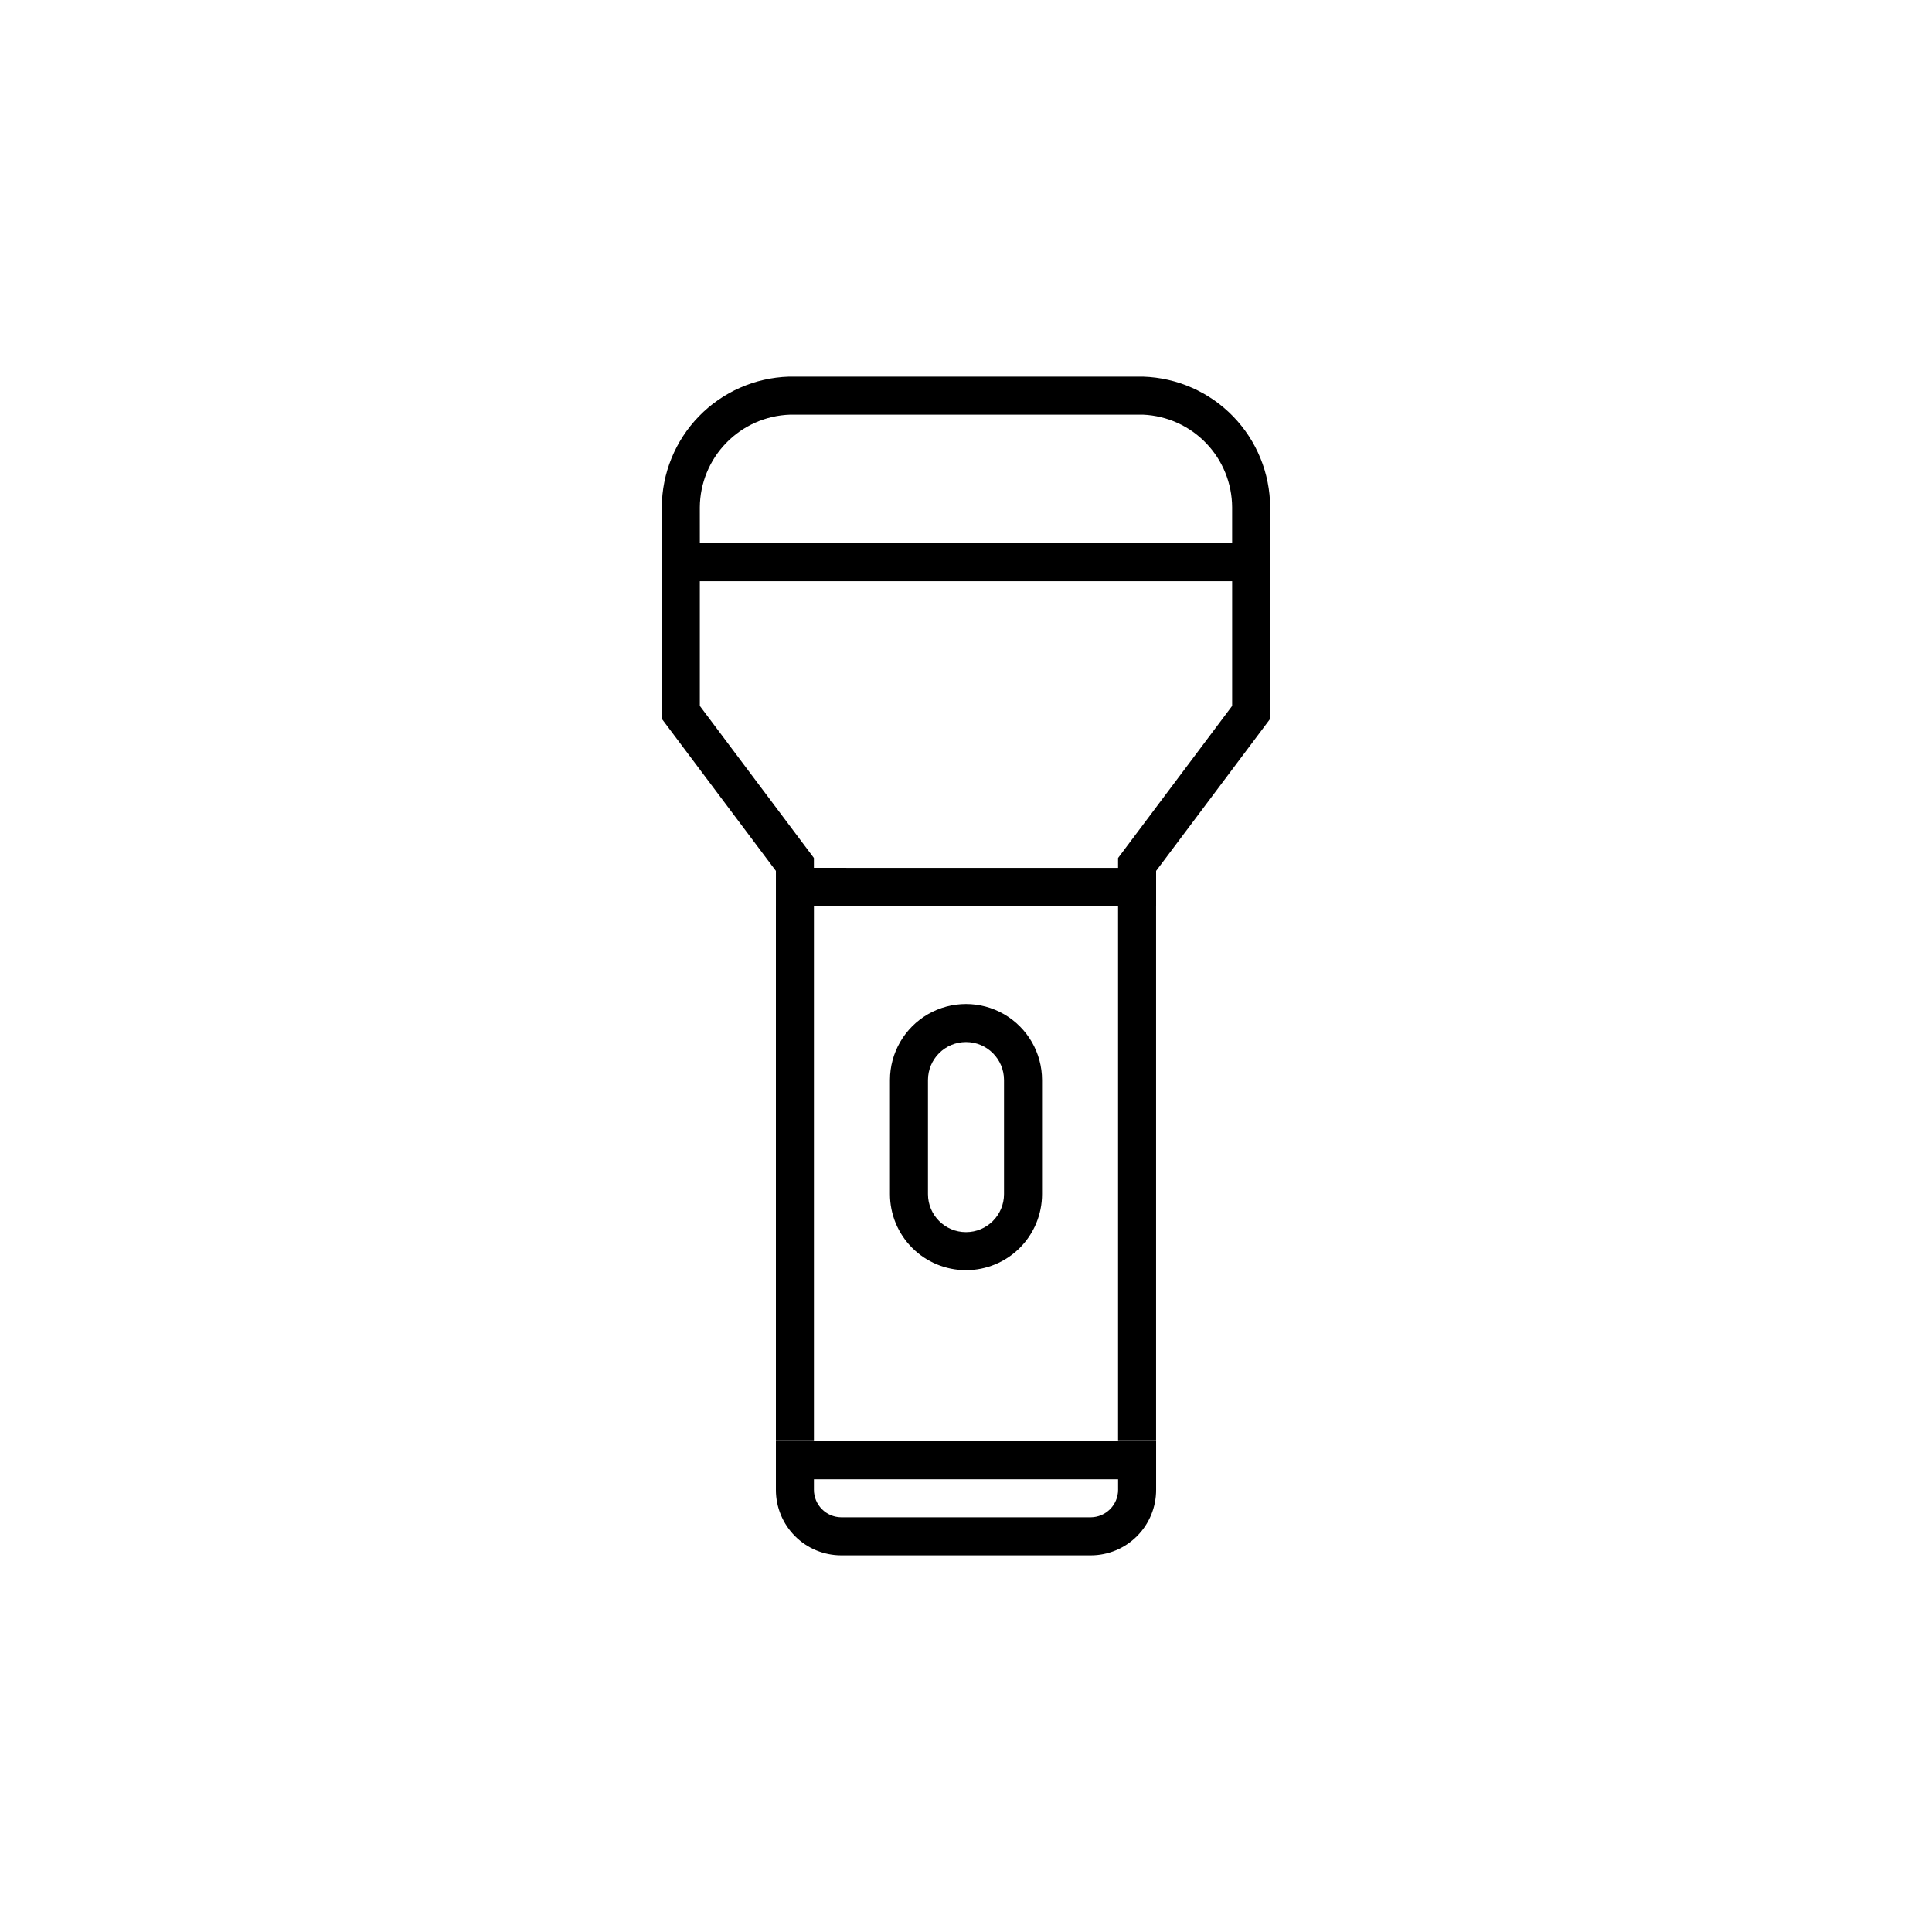
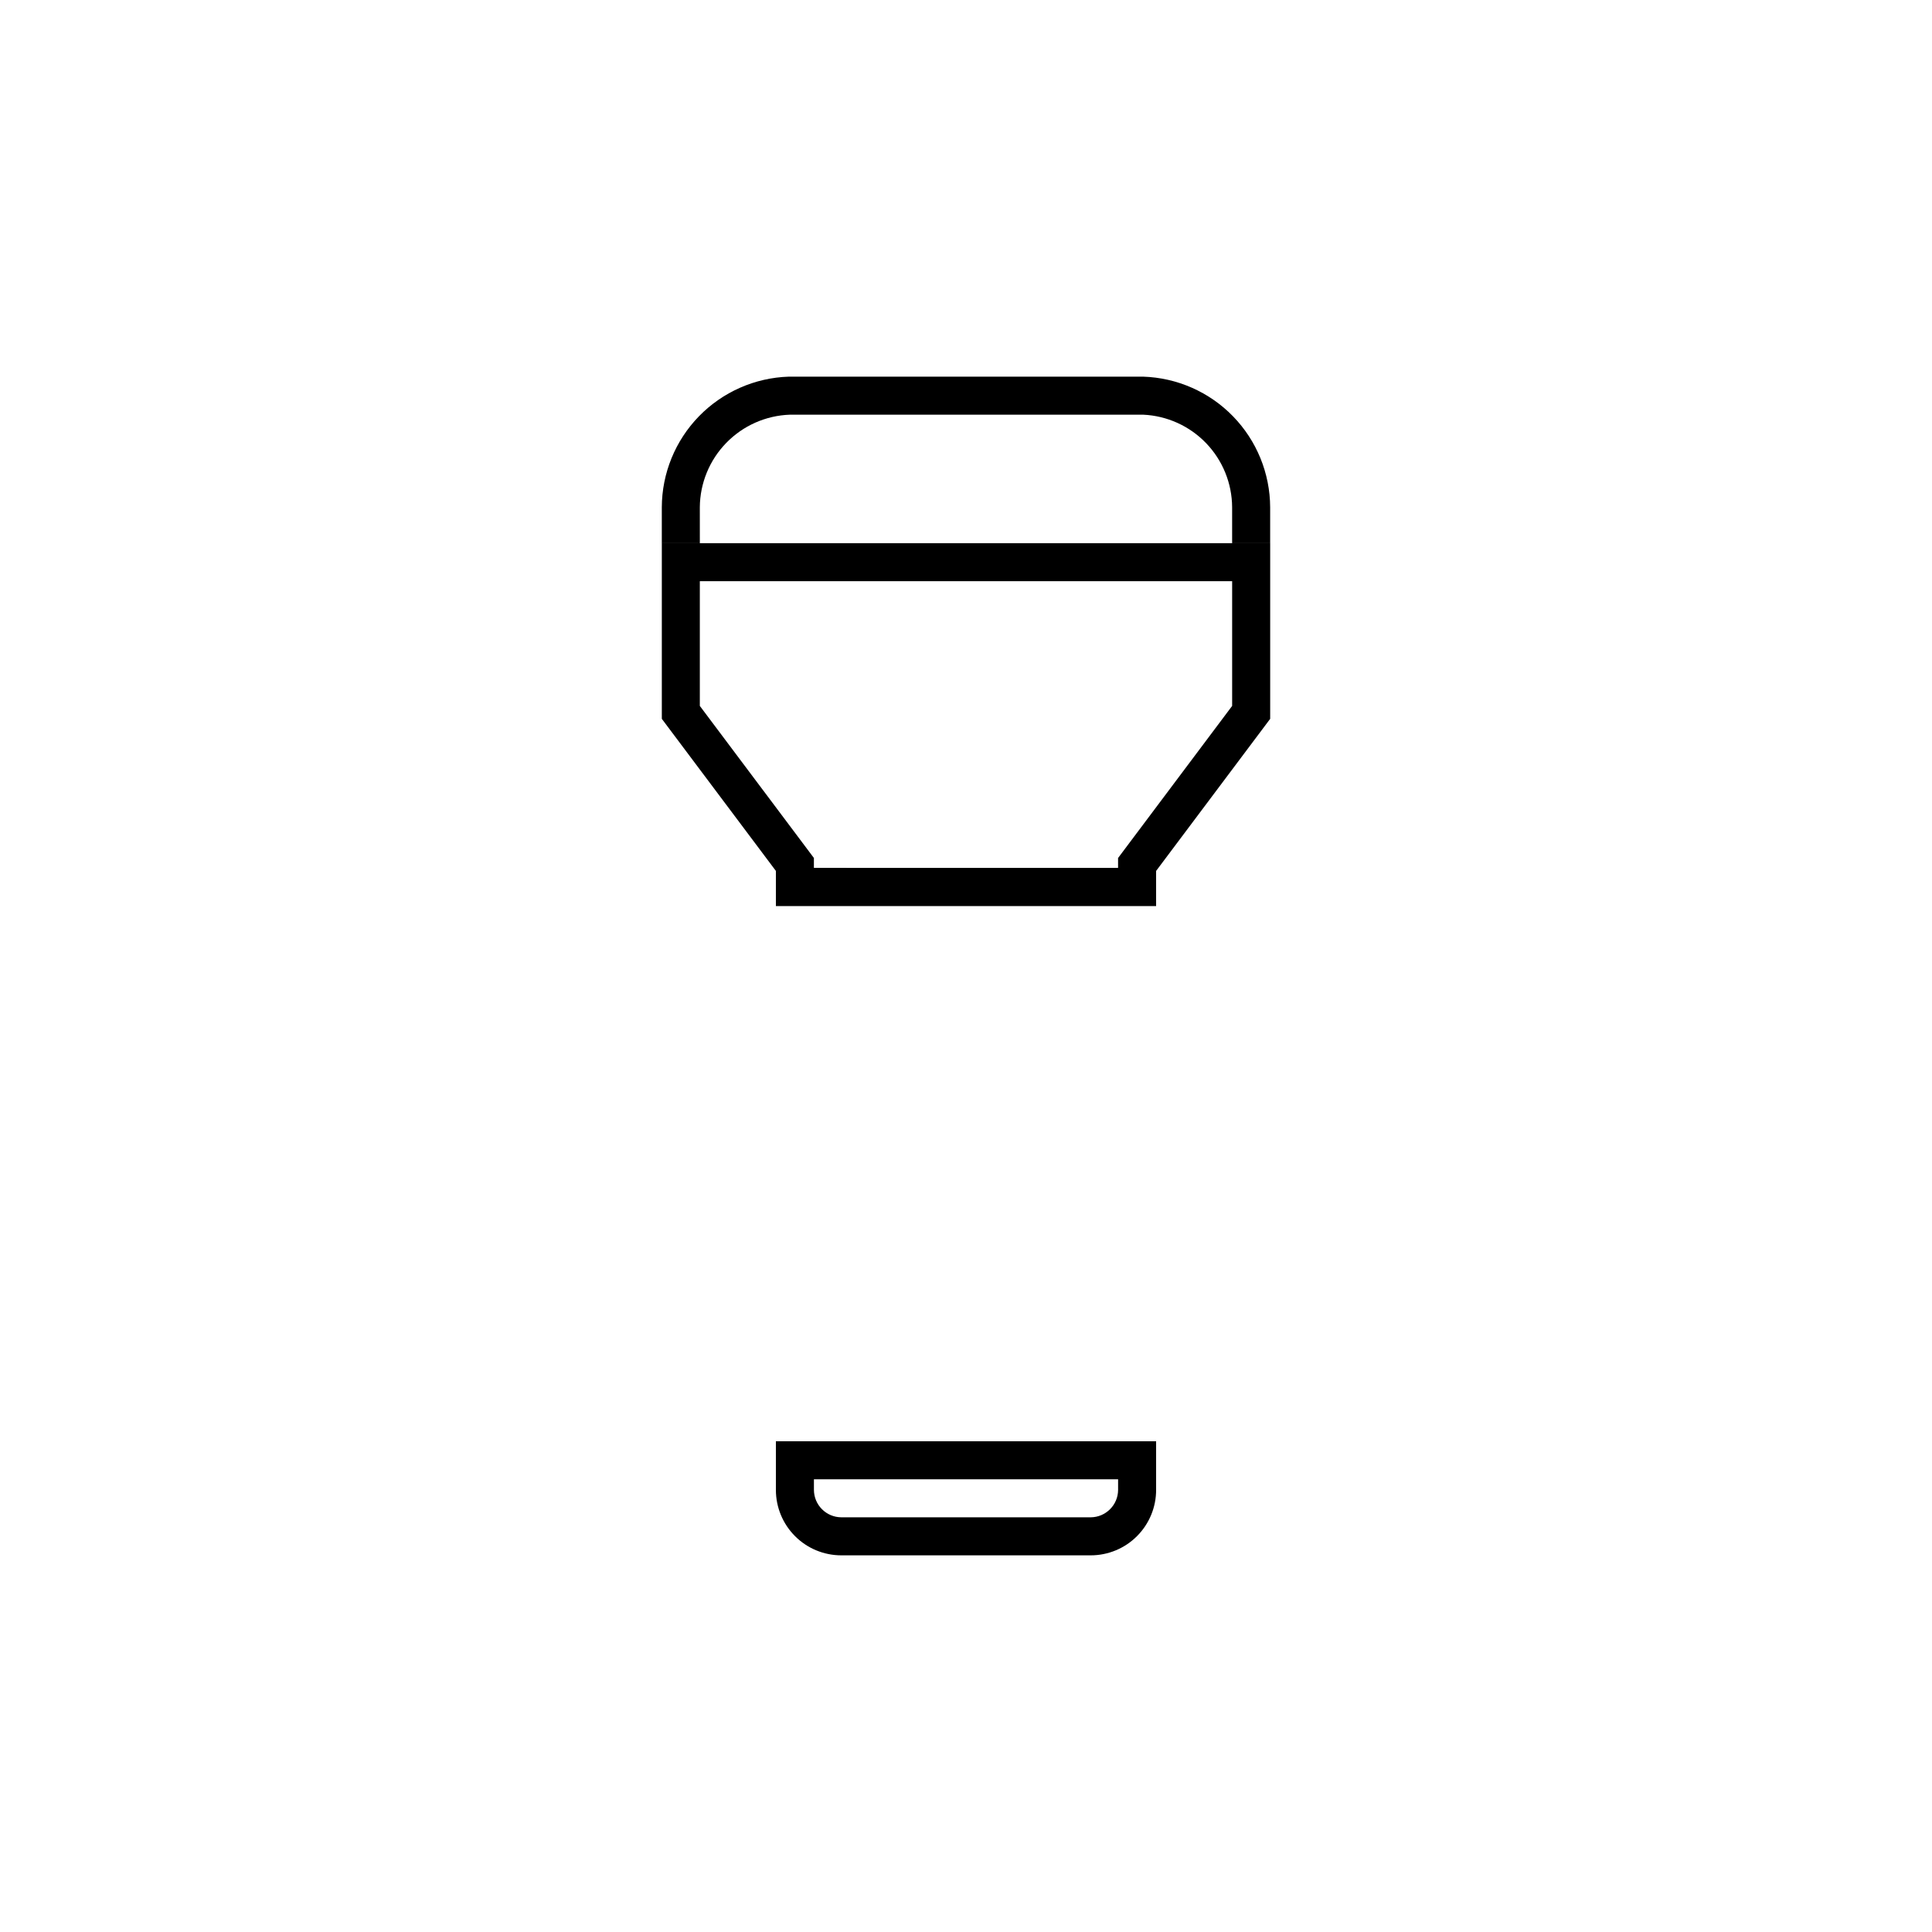
<svg xmlns="http://www.w3.org/2000/svg" fill="#000000" width="800px" height="800px" version="1.1" viewBox="144 144 512 512">
  <g>
    <path d="m329.46 278.43c0.047-6.379 2.559-12.496 7.012-17.066 4.449-4.574 10.492-7.25 16.871-7.469h93.605c6.328 0.285 12.305 2.988 16.691 7.555 4.391 4.566 6.856 10.648 6.887 16.98v9.523h10.078v-9.523c-0.035-9.004-3.562-17.645-9.84-24.102-6.277-6.457-14.816-10.223-23.816-10.512h-93.91c-9 0.289-17.539 4.055-23.816 10.512-6.277 6.457-9.805 15.098-9.836 24.102v9.523h10.078z" />
    <path d="m349.62 525.95v12.898c0 4.598 1.828 9.004 5.078 12.254 3.25 3.254 7.656 5.078 12.254 5.078h66.098c4.606 0 9.023-1.832 12.273-5.094 3.254-3.262 5.074-7.684 5.059-12.289v-12.848zm90.688 12.898c-0.027 3.996-3.262 7.227-7.258 7.254h-66.098c-4.016-0.027-7.254-3.289-7.254-7.305v-2.769h80.609z" />
-     <path d="m400 480.61c5.344 0 10.469-2.125 14.25-5.902 3.777-3.781 5.902-8.906 5.902-14.25v-30.23c0-7.199-3.844-13.852-10.078-17.453-6.234-3.598-13.918-3.598-20.152 0-6.234 3.602-10.074 10.254-10.074 17.453v30.23c0 5.344 2.121 10.469 5.902 14.25 3.777 3.777 8.902 5.902 14.25 5.902zm-10.078-50.383c0-5.562 4.512-10.074 10.078-10.074 5.562 0 10.074 4.512 10.074 10.074v30.23c0 5.562-4.512 10.074-10.074 10.074-5.566 0-10.078-4.512-10.078-10.074z" />
    <path d="m319.39 287.95v46.551l30.23 40.305v9.32h100.76v-9.32l30.23-40.305v-46.551zm151.14 43.125-30.23 40.305v2.621l-80.609-0.004v-2.621l-30.23-40.305v-33.047h141.07z" />
-     <path d="m349.62 497.79v28.113h10.078v-141.82h-10.078z" />
-     <path d="m440.3 384.08v141.82h10.074v-141.82z" />
  </g>
</svg>